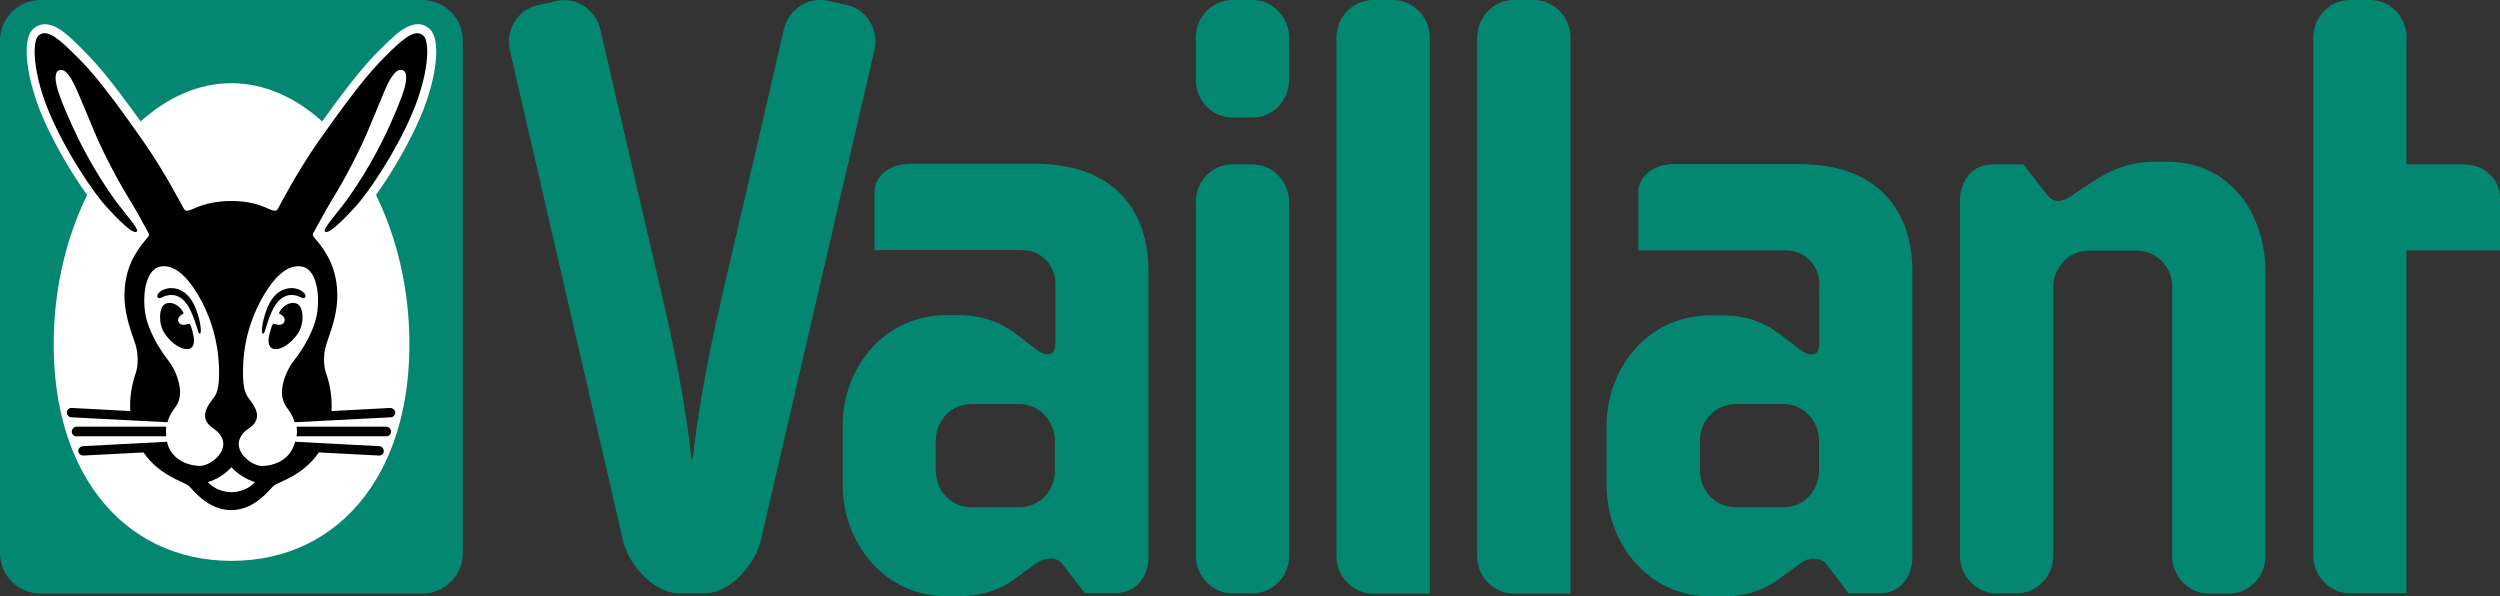
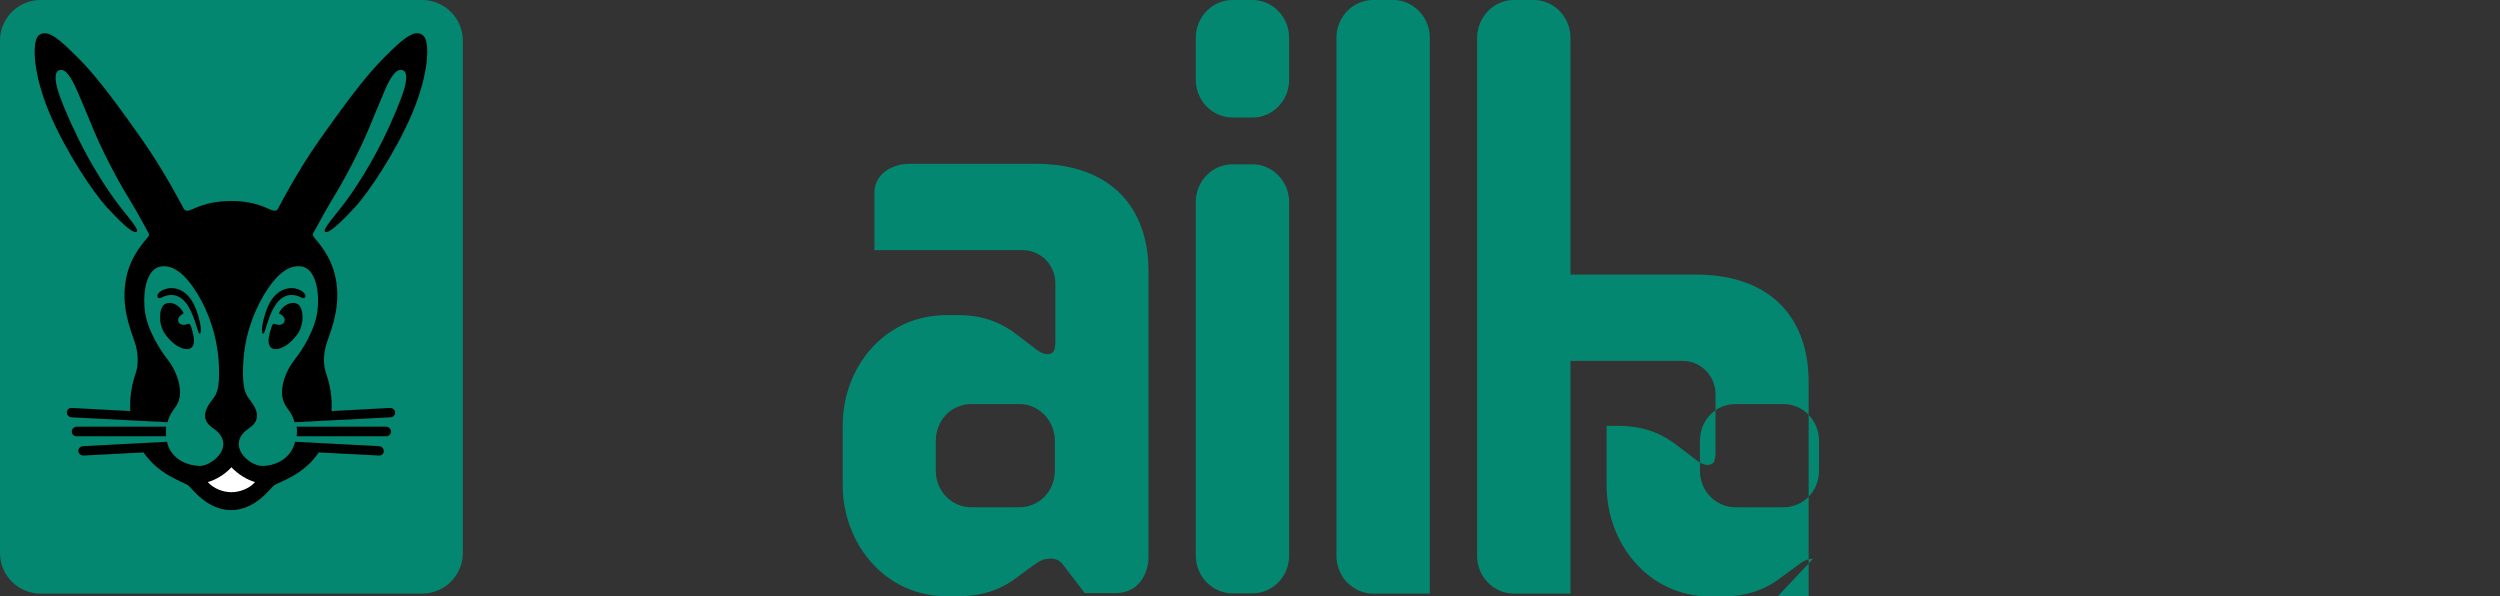
<svg xmlns="http://www.w3.org/2000/svg" id="Layer_2" data-name="Layer 2" viewBox="0 0 96.15 22.93">
  <rect x="0" y="0" width="96.15" height="22.93" fill="#333333" stroke="none" />
  <defs>
    <style>
      .cls-1 {
        fill: #fff;
      }

      .cls-2 {
        fill: #048770;
      }
    </style>
  </defs>
  <g id="Layer_1-2" data-name="Layer 1">
    <g id="Group_34" data-name="Group 34">
      <path class="cls-2" d="M45.99,7.77c0-.8.63-1.45,1.41-1.45h.77c.77,0,1.41.65,1.41,1.45v13.6c0,.8-.63,1.45-1.41,1.45h-.77c-.77,0-1.41-.65-1.41-1.45V7.77Z" marker-end="none" marker-start="none" />
-       <path class="cls-2" d="M92.55,1.45v4.87h2.19c.76,0,1.41.51,1.41,1.31v2h-3.6v13.19h-2.16c-.77,0-1.42-.65-1.42-1.45V1.45c0-.8.63-1.45,1.41-1.45h.77c.77,0,1.41.65,1.41,1.45h0Z" marker-end="none" marker-start="none" />
-       <path class="cls-2" d="M83.55,11.05c0-.79-.61-1.41-1.37-1.41h-1.84c-.77,0-1.37.62-1.37,1.41v10.32c0,.8-.63,1.45-1.41,1.45h-.77c-.77,0-1.41-.65-1.41-1.45V7.67c0-.5.32-1.35,1.27-1.35h1.17l.86,1.11c.16.23.34.3.48.3.16,0,.34-.08.57-.24.22-.16.47-.31.77-.51.57-.38,1.34-.76,2.35-.76h.5c2.43,0,3.78,2.01,3.78,4.25v10.91c0,.8-.63,1.45-1.41,1.45h-.77c-.77,0-1.41-.65-1.41-1.45v-10.32Z" marker-end="none" marker-start="none" />
      <path class="cls-2" d="M58.22,0h.77c.77,0,1.41.65,1.41,1.45v21.38h-2.18c-.77,0-1.41-.65-1.41-1.45V1.45C56.82.65,57.45,0,58.22,0h0Z" marker-end="none" marker-start="none" />
      <path class="cls-2" d="M52.81,0h.77c.77,0,1.41.65,1.41,1.45v21.38h-2.18c-.77,0-1.41-.65-1.41-1.45V1.45C51.4.65,52.04,0,52.81,0h0Z" marker-end="none" marker-start="none" />
      <path class="cls-2" d="M35.99,16.96v1.14c0,.79.61,1.41,1.37,1.41h1.84c.77,0,1.37-.62,1.37-1.41v-1.14c0-.79-.61-1.42-1.37-1.42h-1.84c-.77,0-1.37.62-1.37,1.42ZM40.35,21.49c-.19,0-.36.07-.56.22-.2.15-.41.29-.67.49-.49.38-1.19.73-2.25.73h-.47c-2.38,0-3.99-2.04-3.99-4.28v-2.28c0-2.24,1.6-4.25,3.99-4.25h.47c1.06,0,1.75.37,2.25.76.26.2.47.35.67.51.2.16.33.23.51.23.07,0,.19-.03.23-.12.04-.08.06-.2.06-.36v-2.24c0-.69-.54-1.28-1.27-1.28h-5.69v-2.21c0-.68.62-1.11,1.37-1.11h4.82c3.05,0,4.35,1.83,4.35,4.11v11.05c0,.5-.31,1.35-1.27,1.35h-1.18l-.82-1.07c-.15-.22-.33-.26-.55-.26h0Z" marker-end="none" marker-start="none" />
-       <path class="cls-2" d="M65.38,16.96v1.14c0,.79.61,1.41,1.37,1.41h1.84c.77,0,1.37-.62,1.37-1.41v-1.14c0-.79-.61-1.42-1.37-1.42h-1.84c-.77,0-1.37.62-1.37,1.42ZM69.73,21.49c-.19,0-.36.07-.56.23-.2.15-.41.29-.67.49-.49.38-1.19.73-2.25.73h-.47c-2.39,0-3.99-2.04-3.99-4.28v-2.28c0-2.24,1.6-4.25,3.99-4.25h.47c1.06,0,1.75.37,2.25.76.26.2.47.35.67.51.2.15.32.23.51.23.07,0,.19-.03.23-.12.03-.08.06-.2.06-.36v-2.24c0-.68-.54-1.28-1.27-1.28h-5.69v-2.21c0-.68.62-1.11,1.37-1.11h4.82c3.05,0,4.35,1.83,4.35,4.11v11.05c0,.5-.32,1.35-1.27,1.35h-1.18l-.82-1.07c-.15-.22-.33-.26-.55-.26h0Z" marker-end="none" marker-start="none" />
-       <path class="cls-2" d="M26.65,17.63c.13-1.33.49-3.48.98-5.63l2.52-10.87c.18-.78.94-1.27,1.69-1.1l.75.17c.75.17,1.22.95,1.04,1.73l-4.38,18.9c-.24.95-1.23,1.99-2.14,1.99h-1c-.91,0-1.9-1.03-2.14-1.99L19.61,1.94c-.18-.78.29-1.55,1.04-1.73l.75-.17c.75-.17,1.51.32,1.69,1.1l2.52,10.87c.49,2.14.85,4.29.98,5.63h.05Z" marker-end="none" marker-start="none" />
+       <path class="cls-2" d="M65.38,16.96v1.14c0,.79.61,1.41,1.37,1.41h1.84c.77,0,1.37-.62,1.37-1.41v-1.14c0-.79-.61-1.42-1.37-1.42h-1.84c-.77,0-1.37.62-1.37,1.42ZM69.73,21.49c-.19,0-.36.07-.56.23-.2.15-.41.29-.67.49-.49.38-1.19.73-2.25.73h-.47c-2.39,0-3.99-2.04-3.99-4.28v-2.28h.47c1.06,0,1.75.37,2.25.76.26.2.47.35.67.51.2.15.32.23.51.23.07,0,.19-.03.23-.12.03-.08.06-.2.06-.36v-2.24c0-.68-.54-1.28-1.27-1.28h-5.69v-2.21c0-.68.62-1.11,1.37-1.11h4.82c3.05,0,4.35,1.83,4.35,4.11v11.05c0,.5-.32,1.35-1.27,1.35h-1.18l-.82-1.07c-.15-.22-.33-.26-.55-.26h0Z" marker-end="none" marker-start="none" />
      <path class="cls-2" d="M45.99,1.45C45.99.65,46.63,0,47.4,0h.77c.77,0,1.41.65,1.41,1.45v1.62c0,.8-.63,1.45-1.41,1.45h-.77c-.77,0-1.41-.65-1.41-1.45v-1.62Z" marker-end="none" marker-start="none" />
      <path class="cls-2" d="M1.57,22.83c-.87,0-1.57-.7-1.57-1.56V1.56C0,.7.7,0,1.57,0h14.66c.87,0,1.57.7,1.57,1.56v19.71c0,.86-.7,1.56-1.57,1.56H1.57Z" marker-end="none" marker-start="none" />
-       <path class="cls-1" d="M8.9,21.57c-4.22,0-7.14-3.54-6.81-9.18.11-1.78.56-3.46,1.26-4.89-.53-.74-1.22-1.86-1.71-3-.63-1.48-.81-2.95-.38-3.37.56-.54,1.27.14,1.7.56.3.3.58.57,1,1.07.35.42.8,1.01,1.45,1.91,1.03-.93,2.23-1.47,3.49-1.47s2.46.54,3.49,1.47c.65-.91,1.1-1.49,1.45-1.91.42-.51.7-.78,1-1.07.43-.43,1.15-1.1,1.7-.56.43.42.26,1.89-.37,3.37-.49,1.14-1.18,2.26-1.71,3,.7,1.42,1.15,3.1,1.26,4.89.33,5.64-2.59,9.18-6.81,9.18h0Z" marker-end="none" marker-start="none" />
      <path d="M8.9,19.62c-.95,0-1.51-.84-1.67-.96-.27-.16-1.14-.42-1.71-1.26l-2.31.12c-.1,0-.19-.07-.2-.17,0-.1.07-.18.18-.19l3.23-.17c.16.69.8.92,1.27.93.42,0,1.29-.66.7-1.29-.15-.16-.45-.26-.5-.58-.04-.26.16-.53.29-.7.12-.15.28-.33.24-1.28-.05-1.1-.38-2.03-.82-2.76-.47-.77-.94-1.14-1.42-1.06-.51.08-.7.89-.61,1.69.08.74.61,1.55.87,1.88.24.3.42.7.47,1.07.04.25,0,.48-.09.65-.09.17-.28.34-.38.7l-3.69-.19c-.1,0-.18-.09-.18-.19,0-.1.09-.18.19-.17l2.25.12c-.03-.54.06-1.02.21-1.46.09-.26.11-.65,0-1.07-.12-.42-.51-1.23-.42-2.22.09-1.05.64-1.64.88-1.93.01-.01.07-.07.04-.15-.02-.04-.32-.59-.48-.87-.25-.44-.61-.96-1.21-2.17-.36-.72-.43-.97-1.02-2.35-.27-.63-.49-.97-.73-.89-.19.06-.16.38-.08.68.09.36.43,1.18.84,2.01.41.83.95,1.71,1.39,2.31.4.55.94,1.12.83,1.21-.15.12-.73-.48-1.18-.97-.47-.52-1.5-2.01-2.16-3.55-.66-1.54-.69-2.77-.45-3.01.28-.27.69.02,1.24.56.6.58,1.09,1.05,2.79,3.48.81,1.15,1.5,2.49,1.56,2.59.03.06.07.11.18.09.22-.04.61-.36,1.64-.37,1.03,0,1.42.33,1.64.37.11.02.15-.03.18-.09.05-.1.75-1.44,1.56-2.59,1.71-2.43,2.2-2.9,2.79-3.48.56-.54.96-.83,1.24-.56.25.24.21,1.47-.45,3.01-.66,1.54-1.69,3.03-2.16,3.55-.46.5-1.04,1.09-1.18.97-.11-.09.43-.66.83-1.21.44-.6.98-1.48,1.39-2.31.41-.83.74-1.65.84-2.01.08-.31.11-.63-.08-.68-.24-.08-.47.26-.73.89-.58,1.39-.66,1.63-1.02,2.35-.6,1.21-.96,1.72-1.21,2.17-.15.28-.46.83-.48.87-.03.07.03.13.04.15.24.29.79.88.88,1.93.09.99-.3,1.8-.42,2.22-.12.42-.09.81,0,1.07.15.43.24.92.21,1.46l2.25-.12c.1,0,.19.07.2.17,0,.1-.07.19-.18.19l-3.69.19c-.1-.36-.3-.53-.38-.7-.09-.17-.13-.4-.09-.65.05-.37.24-.77.48-1.07.26-.32.79-1.14.87-1.88.09-.8-.1-1.61-.61-1.69-.49-.08-.96.29-1.43,1.06-.44.73-.78,1.66-.82,2.76-.04.95.13,1.13.24,1.28.13.17.33.45.29.7-.05.33-.35.42-.5.58-.59.63.28,1.3.7,1.29.47,0,1.1-.24,1.27-.93l3.23.17c.1,0,.18.09.18.19,0,.1-.09.18-.19.17l-2.31-.12c-.57.85-1.44,1.1-1.71,1.26-.16.12-.72.96-1.67.96h0Z" marker-end="none" marker-start="none" />
      <path class="cls-1" d="M8.9,18.93c-.31,0-.68-.13-.91-.39.3-.08.66-.29.91-.57.25.27.61.49.91.57-.23.26-.6.39-.91.39h0Z" marker-end="none" marker-start="none" />
      <path d="M7.41,12.76c-.04-.15-.07-.23-.1-.28-.02-.03-.05-.03-.08-.02-.06.02-.28.09-.36-.07-.08-.15.09-.29.17-.32.02,0,.02-.05,0-.07-.14-.27-.48-.45-.72-.29-.21.15-.24.77.03,1.14.38.53.82.65.99.54.15-.1.15-.33.06-.65h0Z" marker-end="none" marker-start="none" />
      <path d="M7.69,12.83c.07-.02.04-.42-.14-.91-.1-.28-.37-.83-.96-.84-.37,0-.63.26-.51.37.07.06.18-.05.32-.08.13-.03.61-.15.95.62.24.52.26.86.33.84h0Z" marker-end="none" marker-start="none" />
      <path d="M10.39,12.76c.04-.15.06-.23.1-.28.02-.03.05-.03.08-.02.06.02.27.09.36-.07.08-.15-.09-.29-.18-.32-.02,0-.02-.05,0-.07.14-.27.48-.45.72-.29.21.15.24.77-.03,1.14-.38.53-.82.65-.99.54-.15-.1-.15-.33-.06-.65h0Z" marker-end="none" marker-start="none" />
      <path d="M10.11,12.83c-.07-.02-.04-.42.14-.91.1-.28.37-.83.96-.84.37,0,.63.26.51.37-.07.06-.18-.05-.32-.08-.13-.03-.6-.15-.95.62-.23.52-.26.86-.33.84h0Z" marker-end="none" marker-start="none" />
      <path d="M6.39,16.78h-3.44c-.1.01-.19-.08-.19-.18s.09-.19.19-.19h3.44c-.01.11-.01.22,0,.34v.03Z" marker-end="none" marker-start="none" />
      <path d="M11.41,16.78h3.44c.1.01.19-.08.19-.18s-.09-.19-.19-.19h-3.44c.01.11.02.22,0,.34v.03Z" marker-end="none" marker-start="none" />
    </g>
  </g>
</svg>